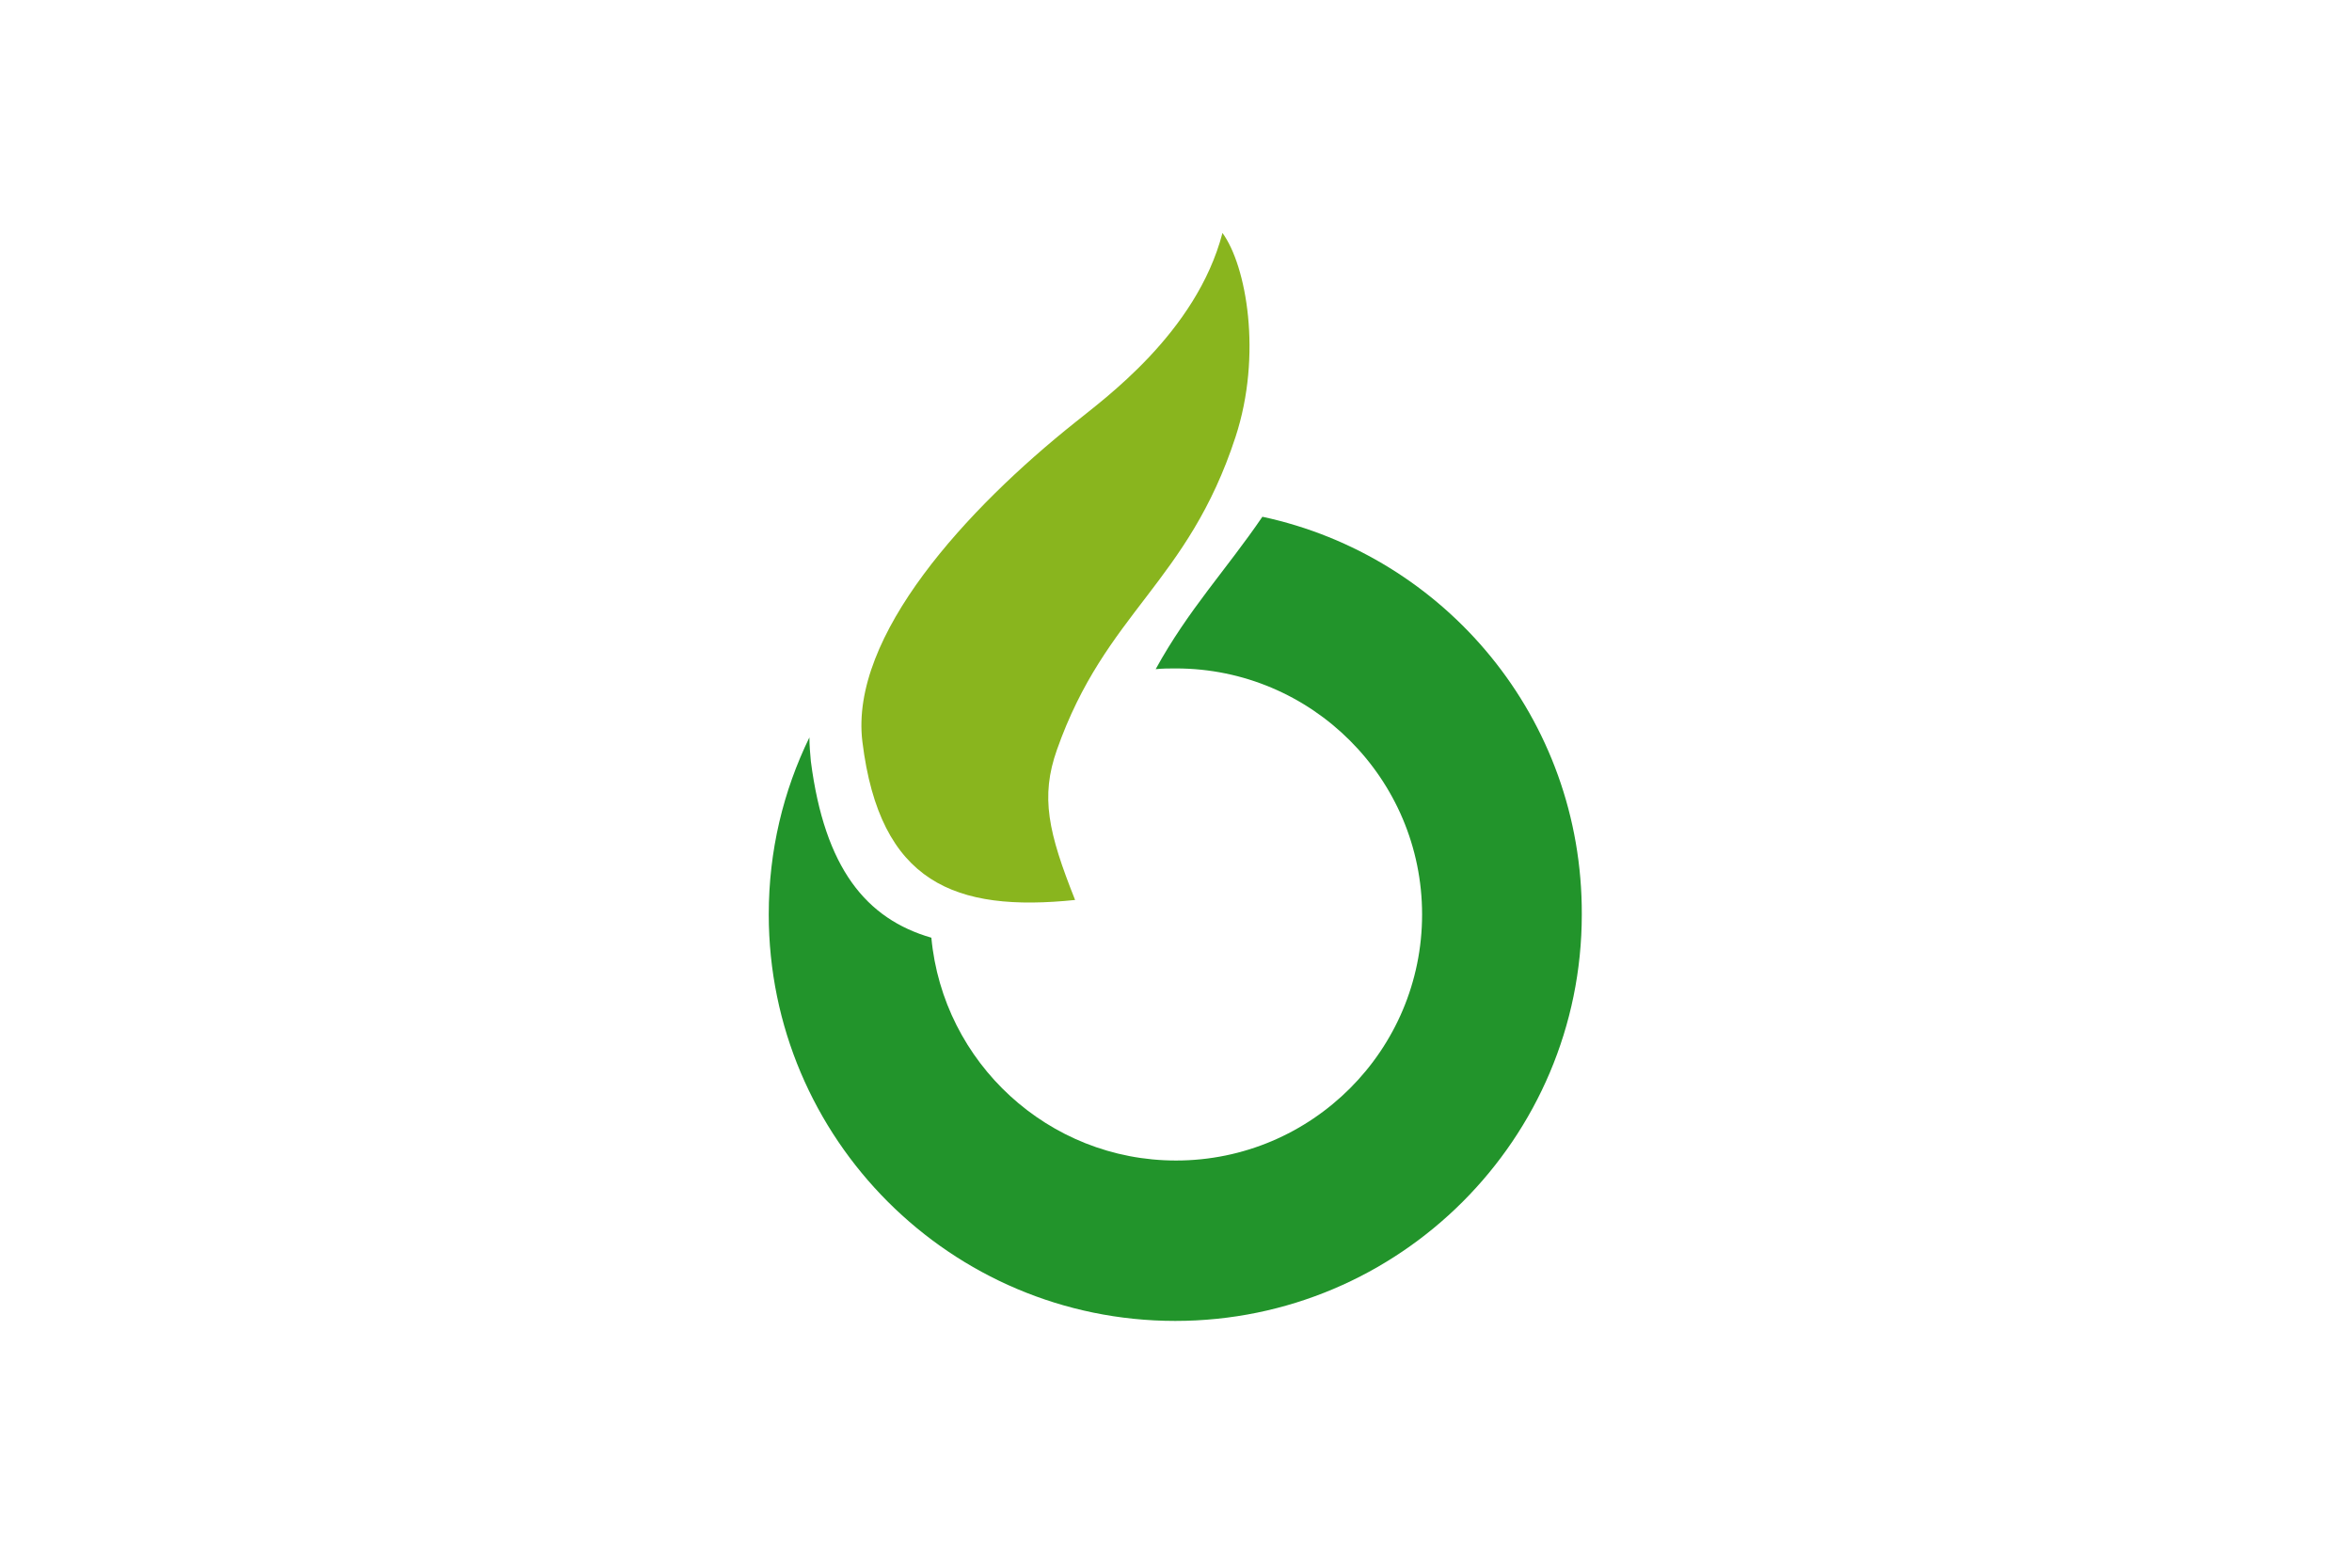
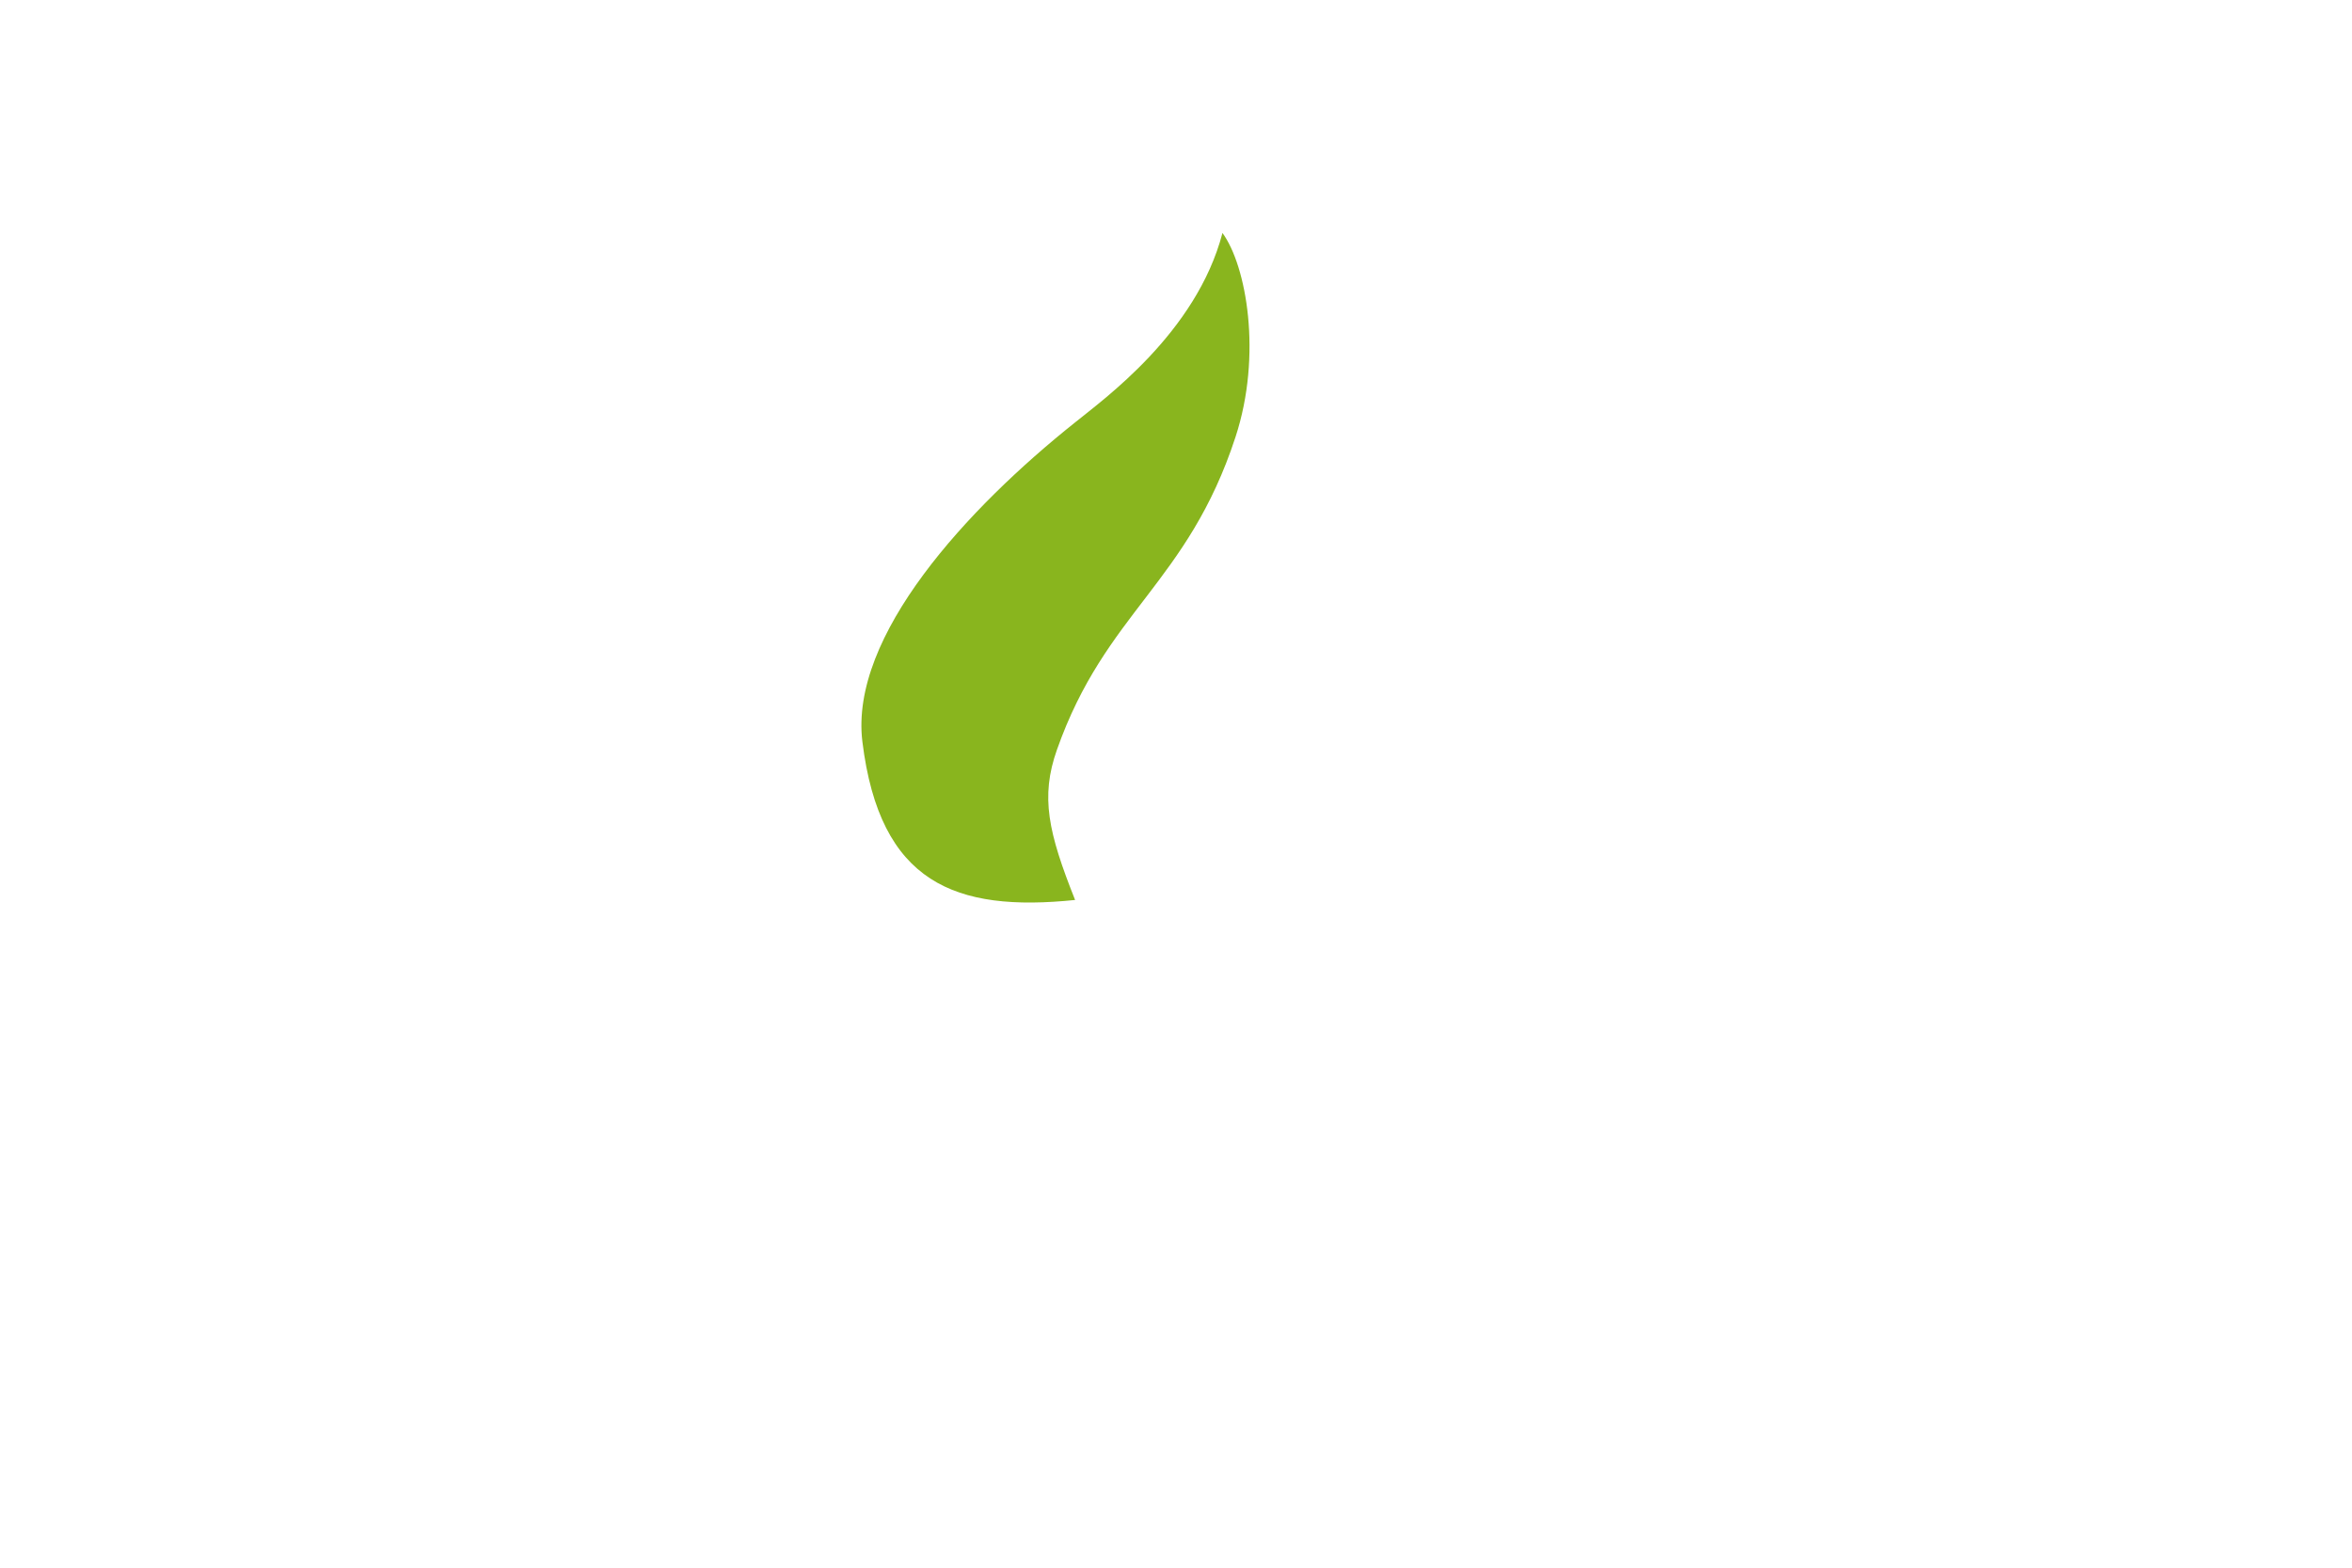
<svg xmlns="http://www.w3.org/2000/svg" xml:space="preserve" viewBox="0 0 324 216">
-   <path fill="#FFF" d="M0 0h324v216H0z" />
-   <path fill="#22942B" d="M173.9 71.2c-4.9 7.2-10.2 12.8-14.7 21 .9-.1 1.9-.1 2.8-.1 18.7 0 33.9 15.2 33.9 33.9s-15.2 33.9-33.9 33.9c-17.6 0-32.1-13.5-33.7-30.7-9-2.6-14.7-9.6-16.6-24.3-.1-1.1-.2-2.2-.2-3.3-3.6 7.4-5.6 15.6-5.6 24.4 0 30.9 25.1 56 56 56s56-25.1 56-56c.1-27-18.8-49.4-44-54.8z" />
  <path fill="#89B51E" d="M148.1 124c-3.7-9.3-4.8-14.2-2.5-20.7 6.7-19 18-22.9 24.6-43.1 3.7-11.3 1.5-23.6-1.8-28.1-3.6 13.8-16.5 23-20.3 26.1-14.8 11.8-31.1 29.4-29.3 44 2.4 19.5 12.8 23.5 29.3 21.8z" />
</svg>